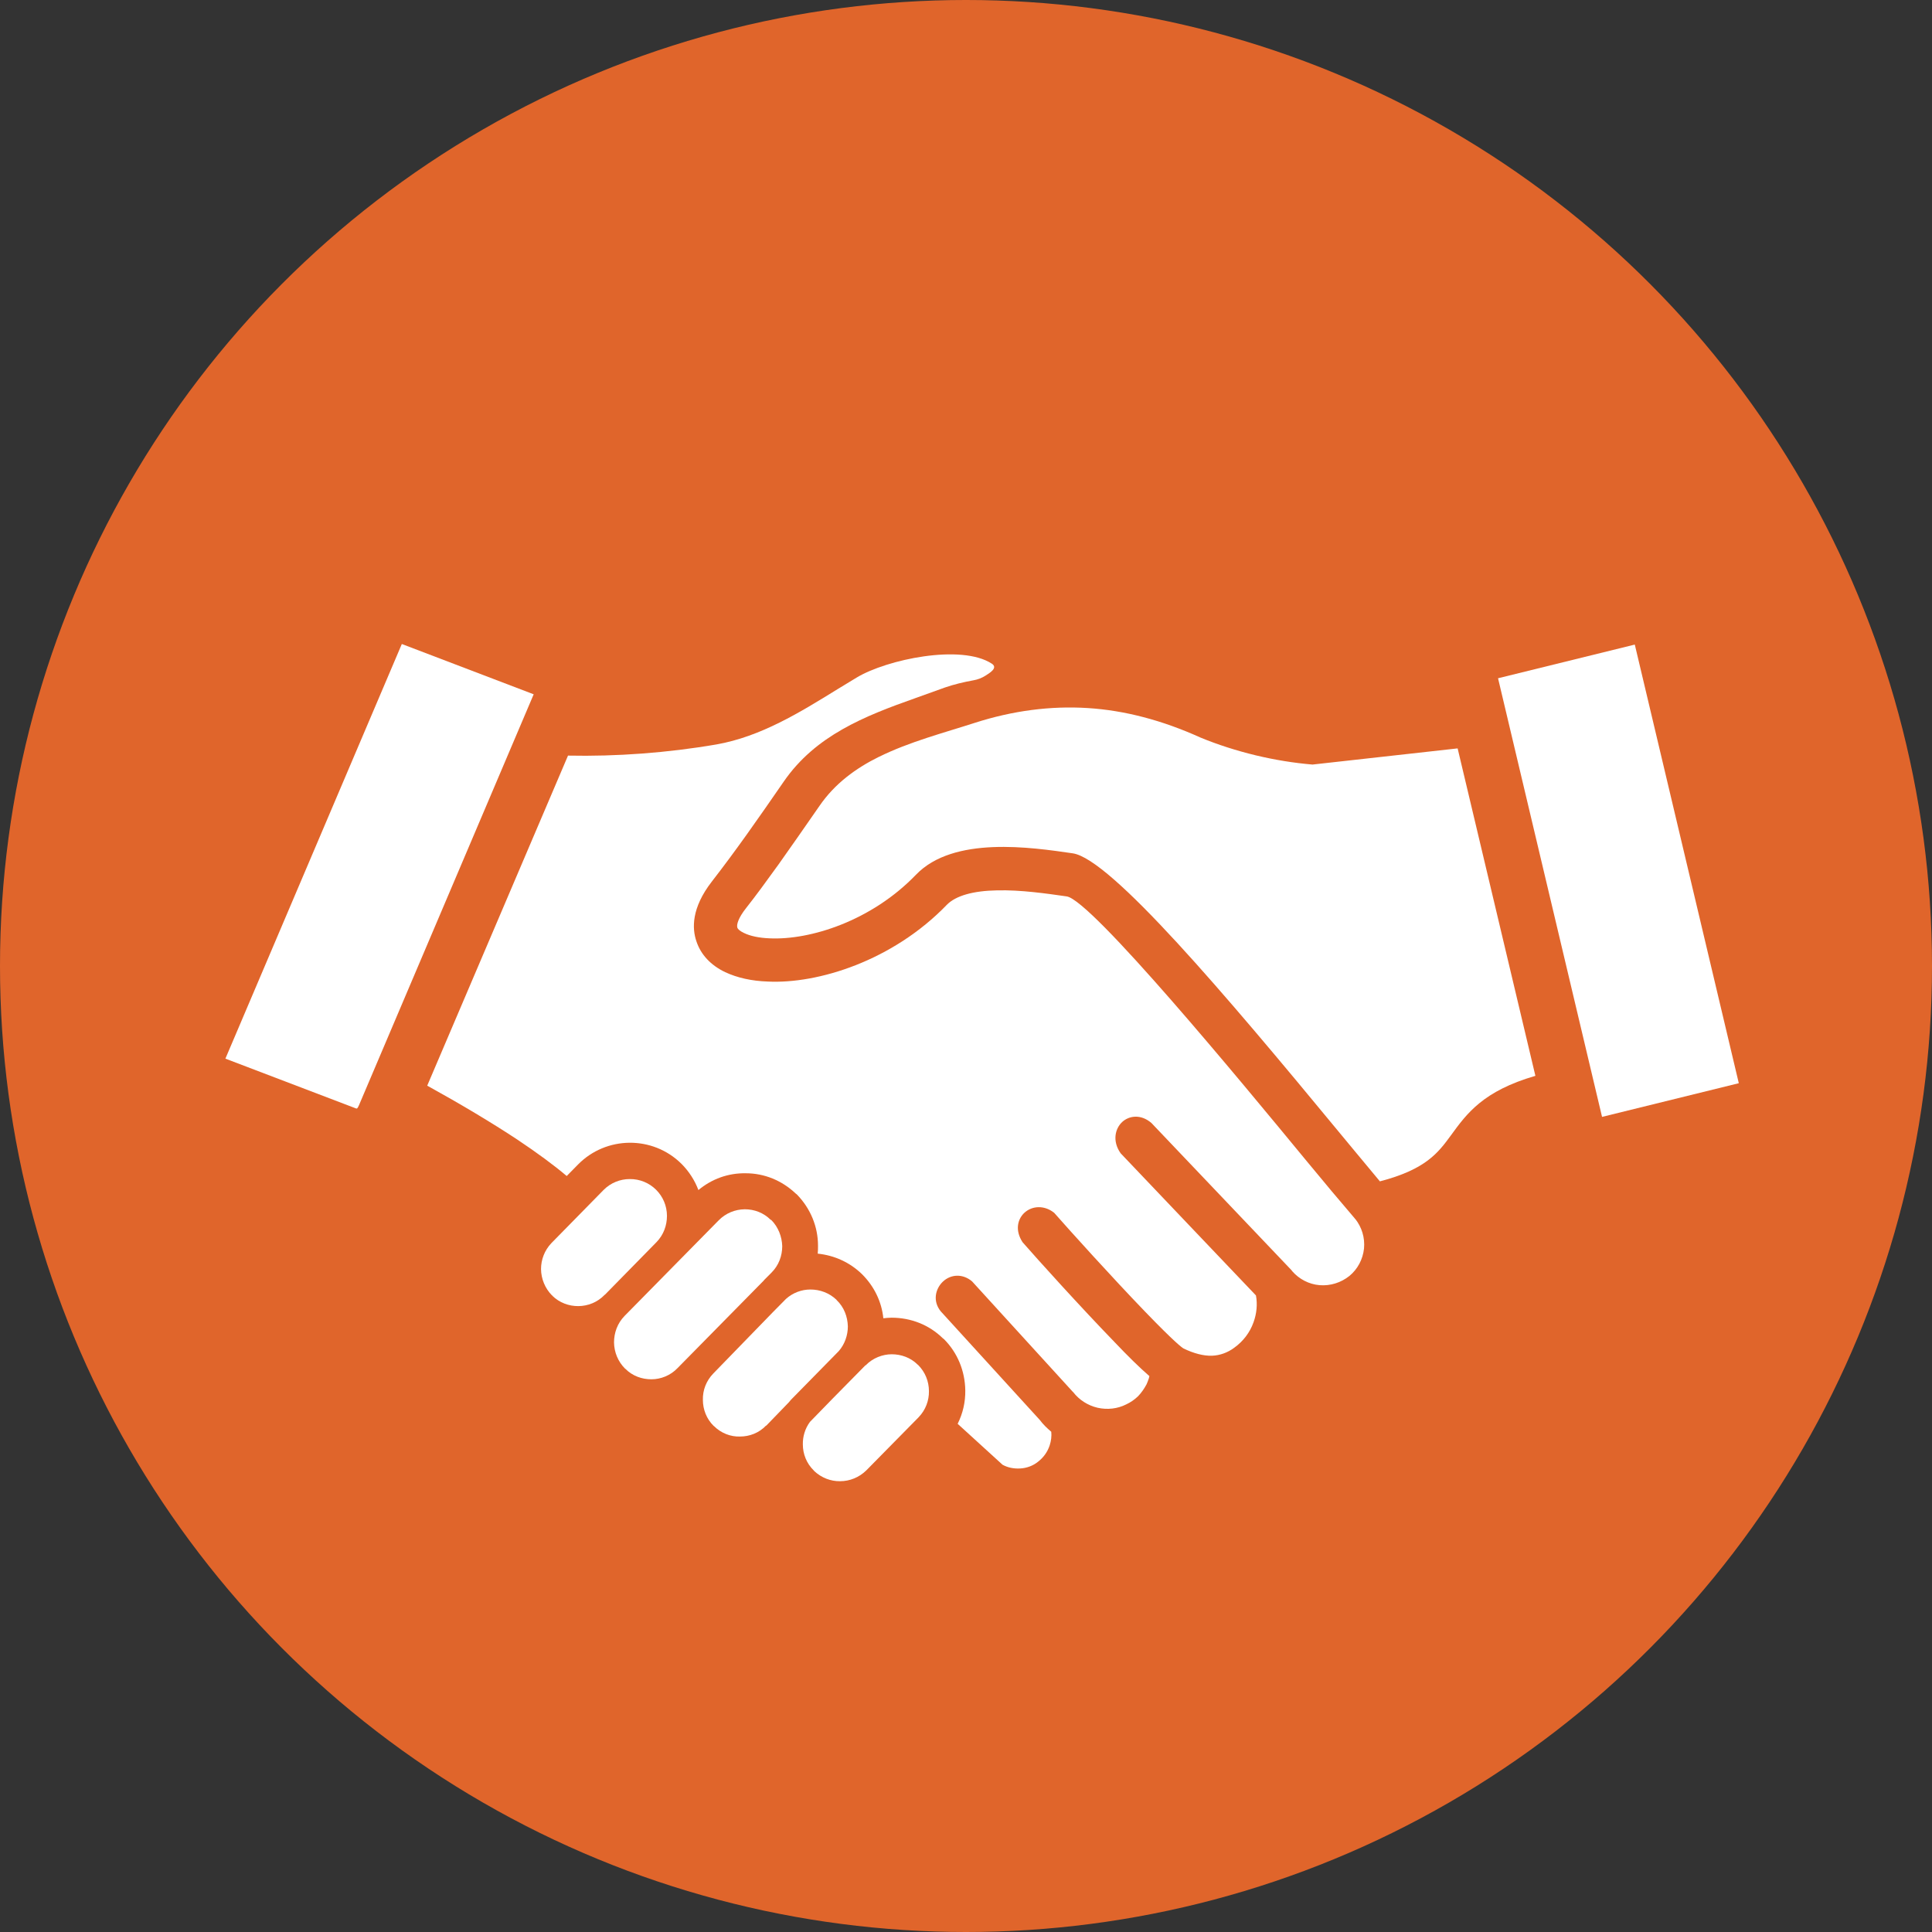
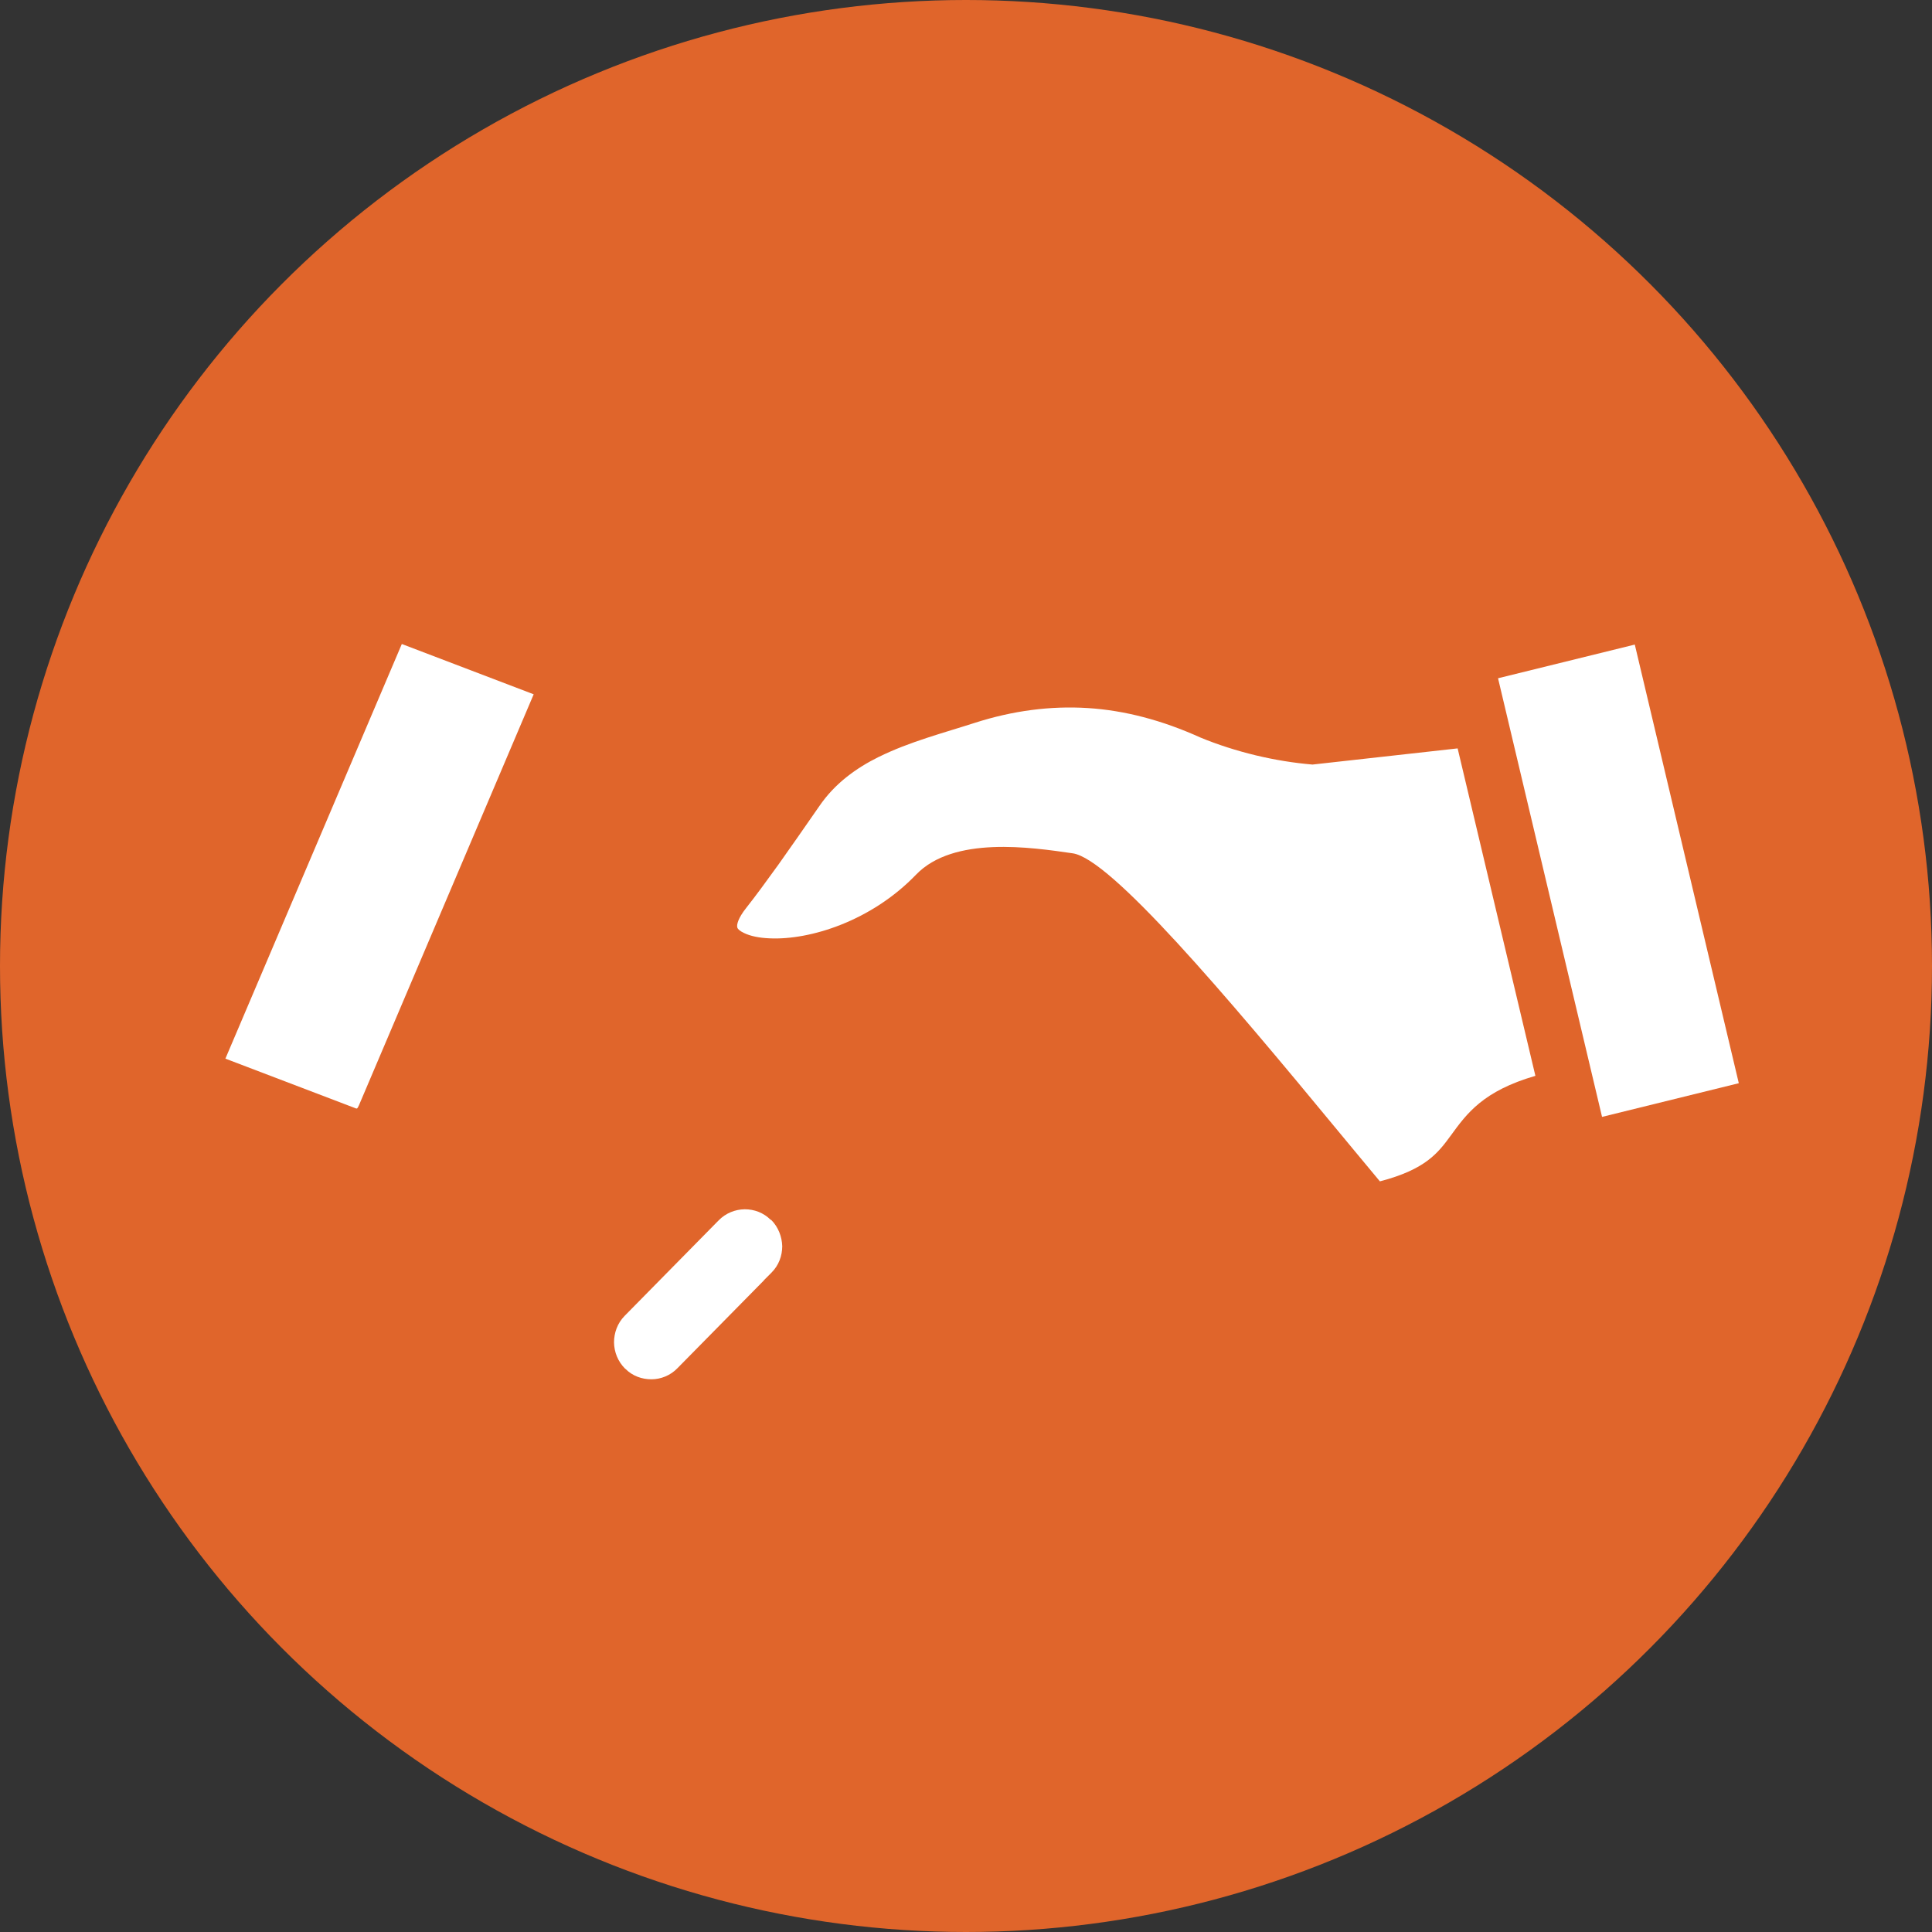
<svg xmlns="http://www.w3.org/2000/svg" width="60" height="60" viewBox="0 0 60 60" fill="none">
  <rect x="0" y="0" width="60" height="60" fill="#333333" stroke="none" />
  <g clip-path="url(#clip0_5693_24007)">
    <circle cx="30" cy="30" r="30" fill="#E0652B" />
    <g clip-path="url(#clip1_5693_24007)">
      <path d="M12.479 20L7 32.877L11.05 34.421C11.095 34.439 11.104 34.416 11.149 34.322L11.166 34.282L16.574 21.562L12.479 20Z" fill="white" />
      <path d="M46.523 21.064L49.753 34.686L54 33.64L50.77 20.018L46.523 21.064Z" fill="white" />
-       <path d="M42.088 37.86C42.088 37.86 42.074 37.842 42.065 37.829C41.671 37.371 41.075 36.661 40.547 36.019C38.557 33.604 33.894 27.951 33.128 27.839C32.5 27.749 31.698 27.633 30.968 27.651C30.22 27.664 29.682 27.817 29.405 28.099C27.725 29.841 25.399 30.56 23.845 30.483C23.343 30.466 22.9 30.367 22.523 30.192C22.071 29.976 21.762 29.644 21.627 29.231C21.493 28.84 21.466 28.203 22.107 27.377C22.846 26.425 23.527 25.451 24.342 24.27C25.328 22.842 26.846 22.24 28.419 21.684L29.346 21.351C29.629 21.253 29.933 21.181 30.233 21.127C30.363 21.105 30.493 21.055 30.605 20.983C30.717 20.911 31.009 20.745 30.802 20.611C29.853 19.991 27.537 20.48 26.605 21.042C26.412 21.158 26.219 21.275 26.022 21.396C24.844 22.124 23.625 22.878 22.246 23.12C20.727 23.381 19.141 23.497 17.64 23.466L13.268 33.716C14.293 34.282 15.257 34.856 16.059 35.386C16.686 35.804 17.201 36.185 17.6 36.522L17.949 36.167C18.827 35.274 20.27 35.261 21.161 36.141C21.394 36.374 21.574 36.652 21.69 36.958C22.107 36.612 22.613 36.428 23.16 36.437C23.737 36.437 24.284 36.661 24.71 37.065C24.723 37.074 24.736 37.083 24.745 37.092C25.171 37.528 25.404 38.094 25.404 38.686C25.404 38.767 25.404 38.852 25.395 38.933C25.919 38.987 26.394 39.207 26.766 39.566C27.147 39.943 27.38 40.424 27.433 40.94C27.519 40.931 27.604 40.922 27.689 40.922C28.294 40.922 28.858 41.147 29.279 41.56C29.293 41.569 29.306 41.578 29.315 41.587C29.736 42.009 29.969 42.574 29.978 43.181C29.983 43.544 29.902 43.894 29.741 44.218L31.134 45.488C31.295 45.578 31.479 45.614 31.676 45.605C31.882 45.596 32.088 45.52 32.245 45.389C32.411 45.259 32.532 45.089 32.599 44.886C32.644 44.747 32.662 44.604 32.648 44.465C32.509 44.348 32.388 44.227 32.29 44.096L29.216 40.725C28.957 40.406 29.051 40.029 29.275 39.809C29.53 39.562 29.906 39.553 30.189 39.795L33.293 43.198C33.293 43.198 33.325 43.234 33.329 43.234C33.517 43.477 33.782 43.647 34.086 43.719C34.391 43.787 34.705 43.751 34.973 43.616C35.108 43.553 35.229 43.472 35.345 43.36C35.444 43.257 35.529 43.136 35.605 42.996C35.627 42.947 35.654 42.88 35.677 42.812C35.681 42.79 35.69 42.763 35.695 42.736C35.403 42.484 35.023 42.112 34.606 41.672C33.549 40.581 32.227 39.117 31.757 38.578C31.51 38.201 31.609 37.856 31.81 37.667C32.057 37.438 32.433 37.429 32.724 37.654C32.738 37.663 32.747 37.672 32.756 37.685C33.226 38.219 34.534 39.669 35.565 40.738C36.505 41.712 36.716 41.856 36.756 41.878C37.07 42.031 37.379 42.112 37.639 42.103C37.885 42.094 38.123 42.009 38.329 41.856C38.611 41.654 38.817 41.38 38.929 41.066C39.028 40.792 39.055 40.505 39.005 40.231C38.311 39.503 37.621 38.776 36.927 38.049C36.219 37.308 35.511 36.563 34.803 35.817C34.534 35.436 34.633 35.045 34.852 34.843C35.058 34.654 35.421 34.587 35.757 34.874L40.103 39.441C40.103 39.441 40.13 39.476 40.134 39.481C40.345 39.723 40.65 39.885 40.981 39.912C41.313 39.939 41.644 39.836 41.908 39.625C42.164 39.414 42.325 39.108 42.361 38.772C42.392 38.439 42.294 38.112 42.083 37.847L42.088 37.86Z" fill="white" />
      <path d="M27.299 23.502C26.573 23.861 25.924 24.337 25.449 25.029C24.969 25.724 24.548 26.322 24.181 26.842C23.796 27.377 23.46 27.835 23.173 28.198C22.927 28.508 22.868 28.719 22.9 28.813C22.913 28.849 22.971 28.912 23.106 28.975C23.298 29.069 23.572 29.128 23.903 29.141C25.153 29.199 27.057 28.607 28.446 27.166C29.611 25.953 32.021 26.313 33.316 26.501C34.489 26.672 38.038 30.861 41.568 35.139L42.07 35.745C42.374 36.114 42.639 36.432 42.854 36.688C44.283 36.316 44.664 35.799 45.062 35.256C45.555 34.578 46.061 33.882 47.683 33.411L45.268 23.242L40.761 23.744C40.184 23.695 39.597 23.601 38.996 23.457C38.401 23.313 37.823 23.129 37.281 22.905C36.089 22.366 34.924 22.061 33.777 21.989C32.63 21.917 31.452 22.07 30.278 22.447C29.32 22.757 28.244 23.035 27.294 23.506L27.299 23.502Z" fill="white" />
-       <path d="M20.386 38.578C20.61 38.349 20.713 38.053 20.713 37.761C20.713 37.124 20.194 36.608 19.553 36.617C19.262 36.617 18.962 36.733 18.742 36.958L17.125 38.605C16.91 38.83 16.802 39.122 16.802 39.414C16.807 39.714 16.923 40.006 17.143 40.231H17.156V40.244C17.595 40.671 18.33 40.675 18.773 40.217L18.782 40.208H18.787L20.386 38.578Z" fill="white" />
      <path d="M22.308 37.91L19.396 40.868C19.172 41.097 19.069 41.398 19.069 41.69C19.074 41.991 19.19 42.282 19.41 42.502L19.423 42.511C19.647 42.736 19.938 42.835 20.23 42.835C20.521 42.835 20.821 42.718 21.04 42.489L21.049 42.48L23.724 39.764V39.759L23.961 39.521C24.185 39.297 24.293 39.001 24.293 38.7C24.284 38.408 24.172 38.107 23.948 37.883H23.934C23.71 37.658 23.419 37.555 23.128 37.555C22.828 37.559 22.537 37.676 22.317 37.901L22.308 37.914V37.91Z" fill="white" />
-       <path d="M24.006 40.747L22.156 42.651C21.932 42.88 21.82 43.176 21.829 43.477C21.829 43.769 21.941 44.065 22.165 44.285H22.169C22.393 44.509 22.689 44.622 22.98 44.613C23.28 44.613 23.572 44.5 23.787 44.276H23.796L24.499 43.549C24.539 43.499 24.58 43.45 24.629 43.405L24.642 43.392L26.049 41.959C26.237 41.744 26.331 41.465 26.331 41.191C26.322 40.891 26.215 40.599 25.986 40.379H25.982V40.37C25.758 40.154 25.467 40.047 25.167 40.047C24.898 40.047 24.625 40.145 24.409 40.339L24.006 40.747Z" fill="white" />
-       <path d="M26.878 42.399L25.848 43.445L25.153 44.159C25.001 44.366 24.929 44.613 24.933 44.855C24.933 45.151 25.046 45.448 25.274 45.668L25.283 45.681C25.512 45.897 25.803 46.005 26.089 46C26.39 46 26.681 45.883 26.905 45.663L28.518 44.025L28.531 44.011C28.746 43.787 28.854 43.495 28.849 43.203C28.849 42.902 28.733 42.61 28.513 42.39L28.5 42.381C28.276 42.157 27.98 42.058 27.693 42.058C27.407 42.058 27.102 42.175 26.882 42.404L26.878 42.399Z" fill="white" />
    </g>
  </g>
  <defs>
    <clipPath id="clip0_5693_24007">
      <rect width="60" height="60" fill="white" />
    </clipPath>
    <clipPath id="clip1_5693_24007">
      <rect width="47" height="26" fill="white" transform="translate(7 20)" />
    </clipPath>
  </defs>
</svg>